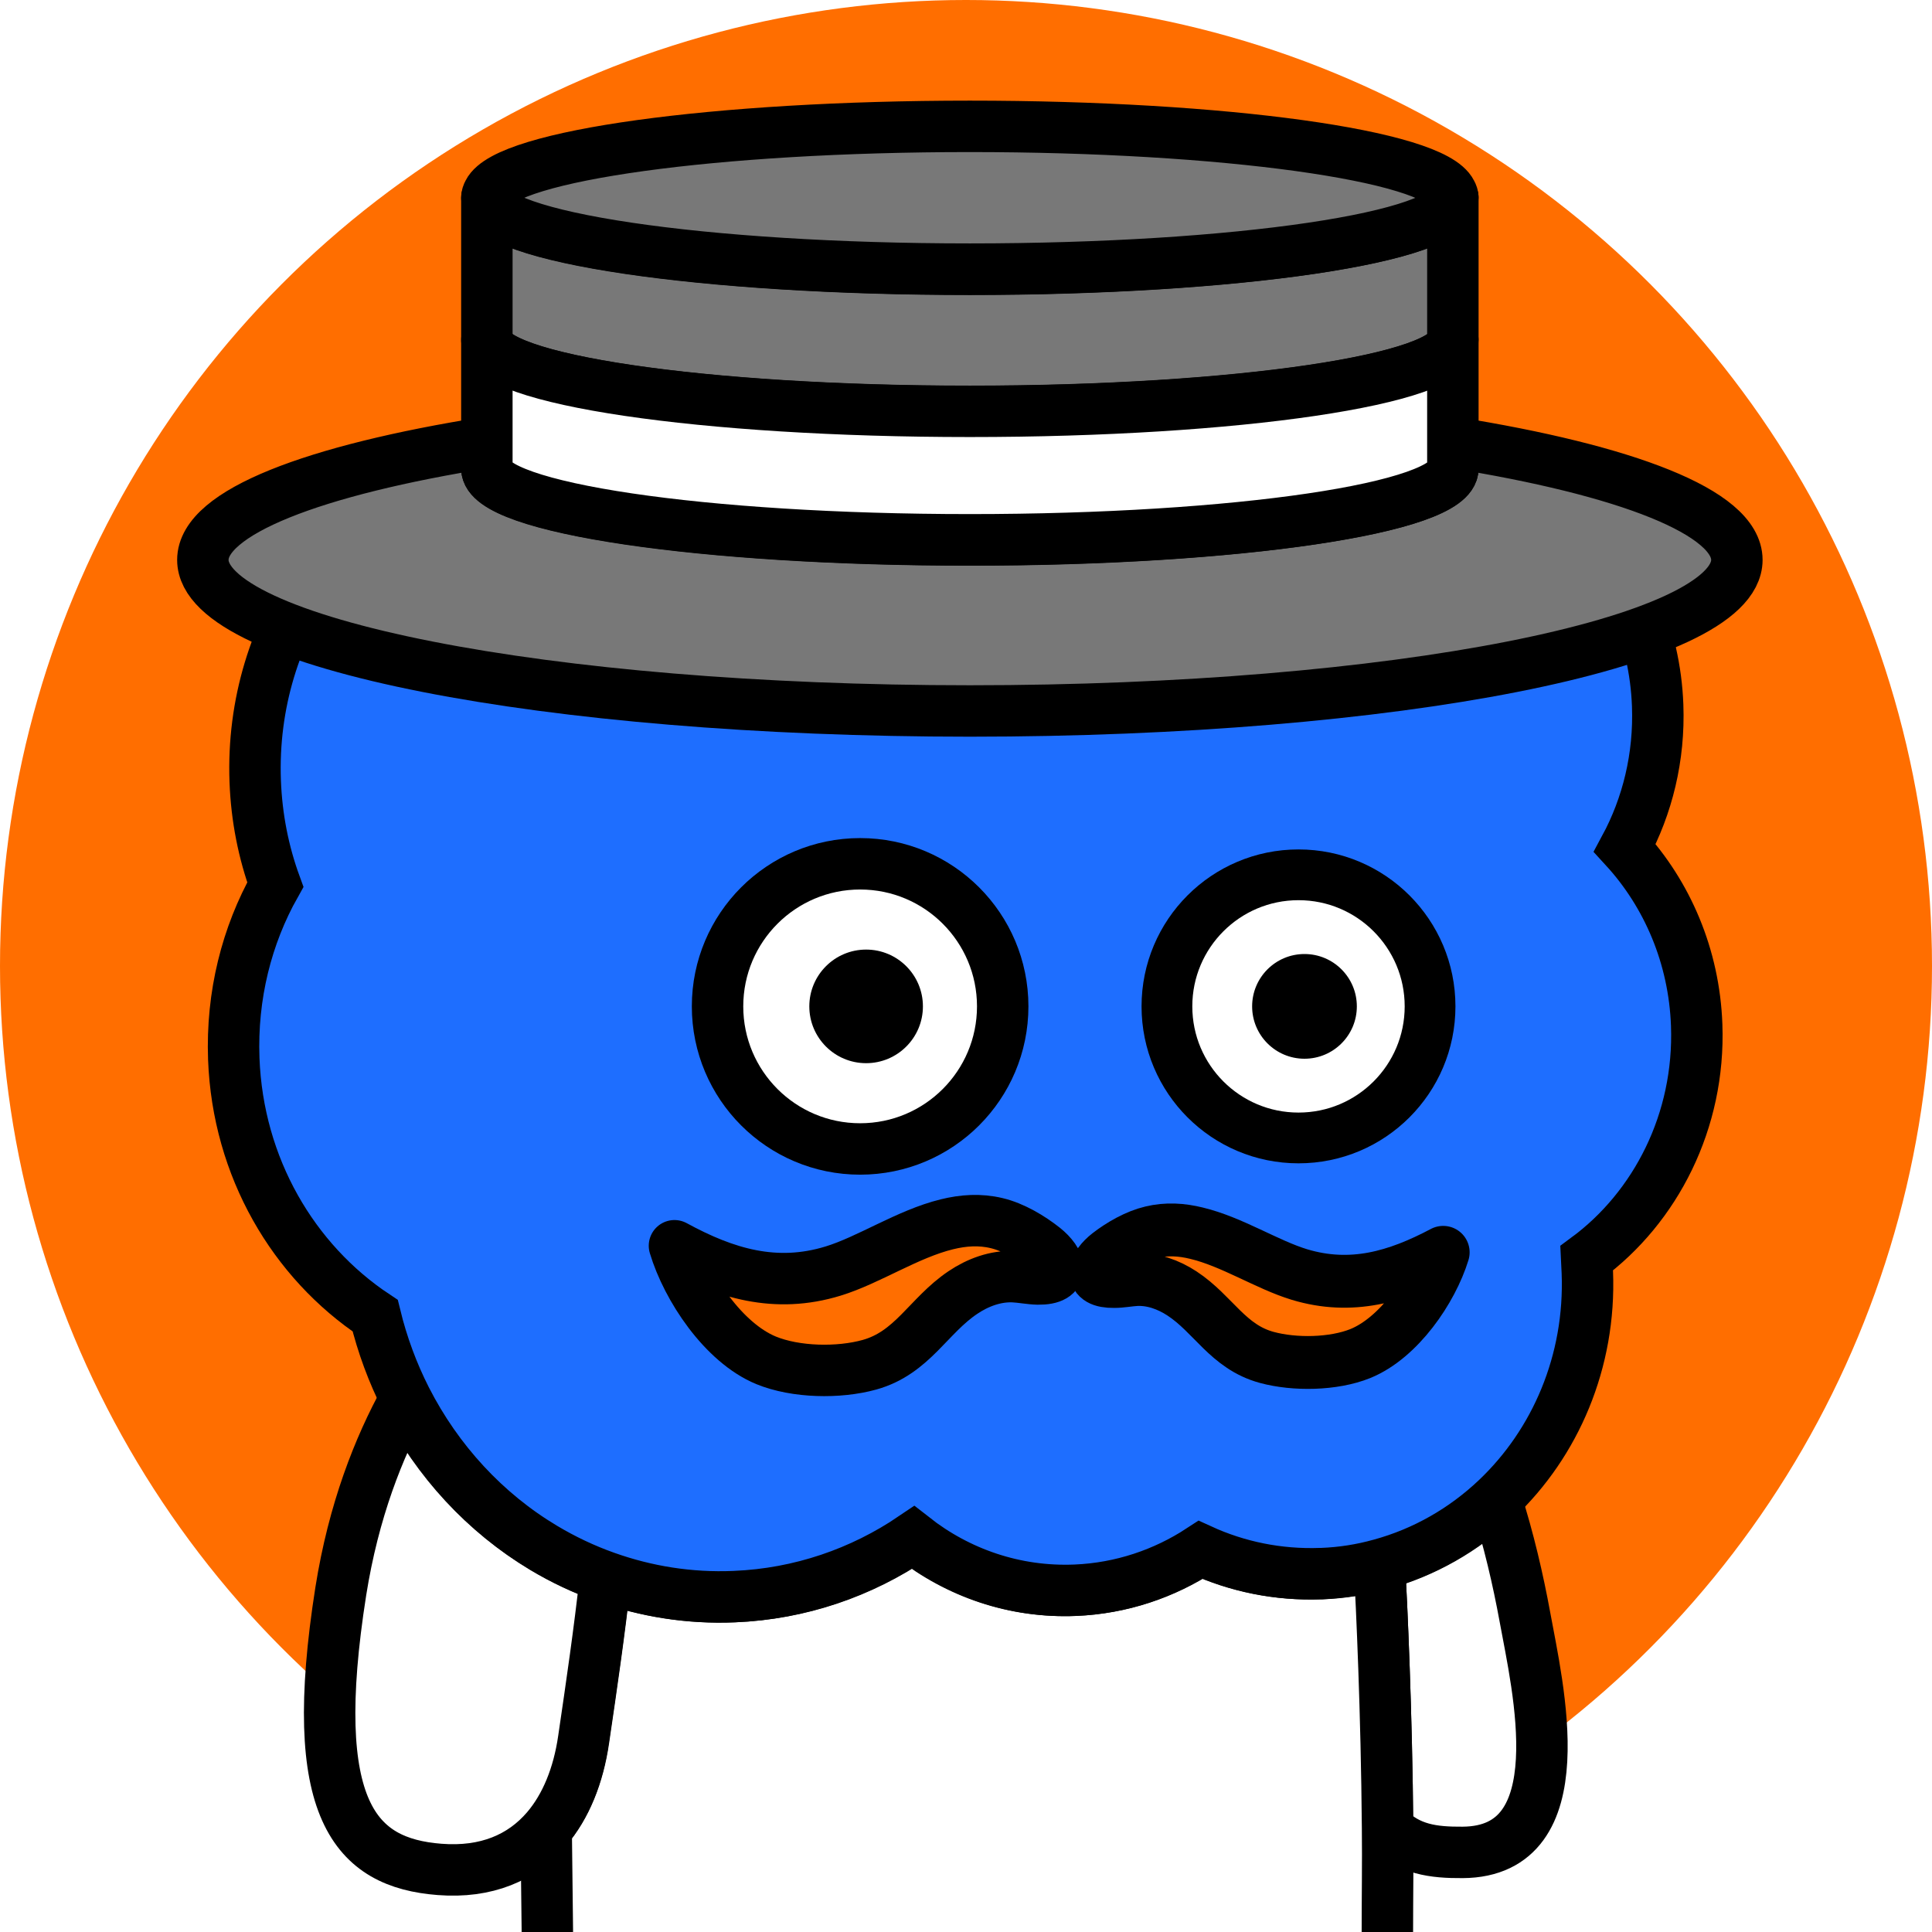
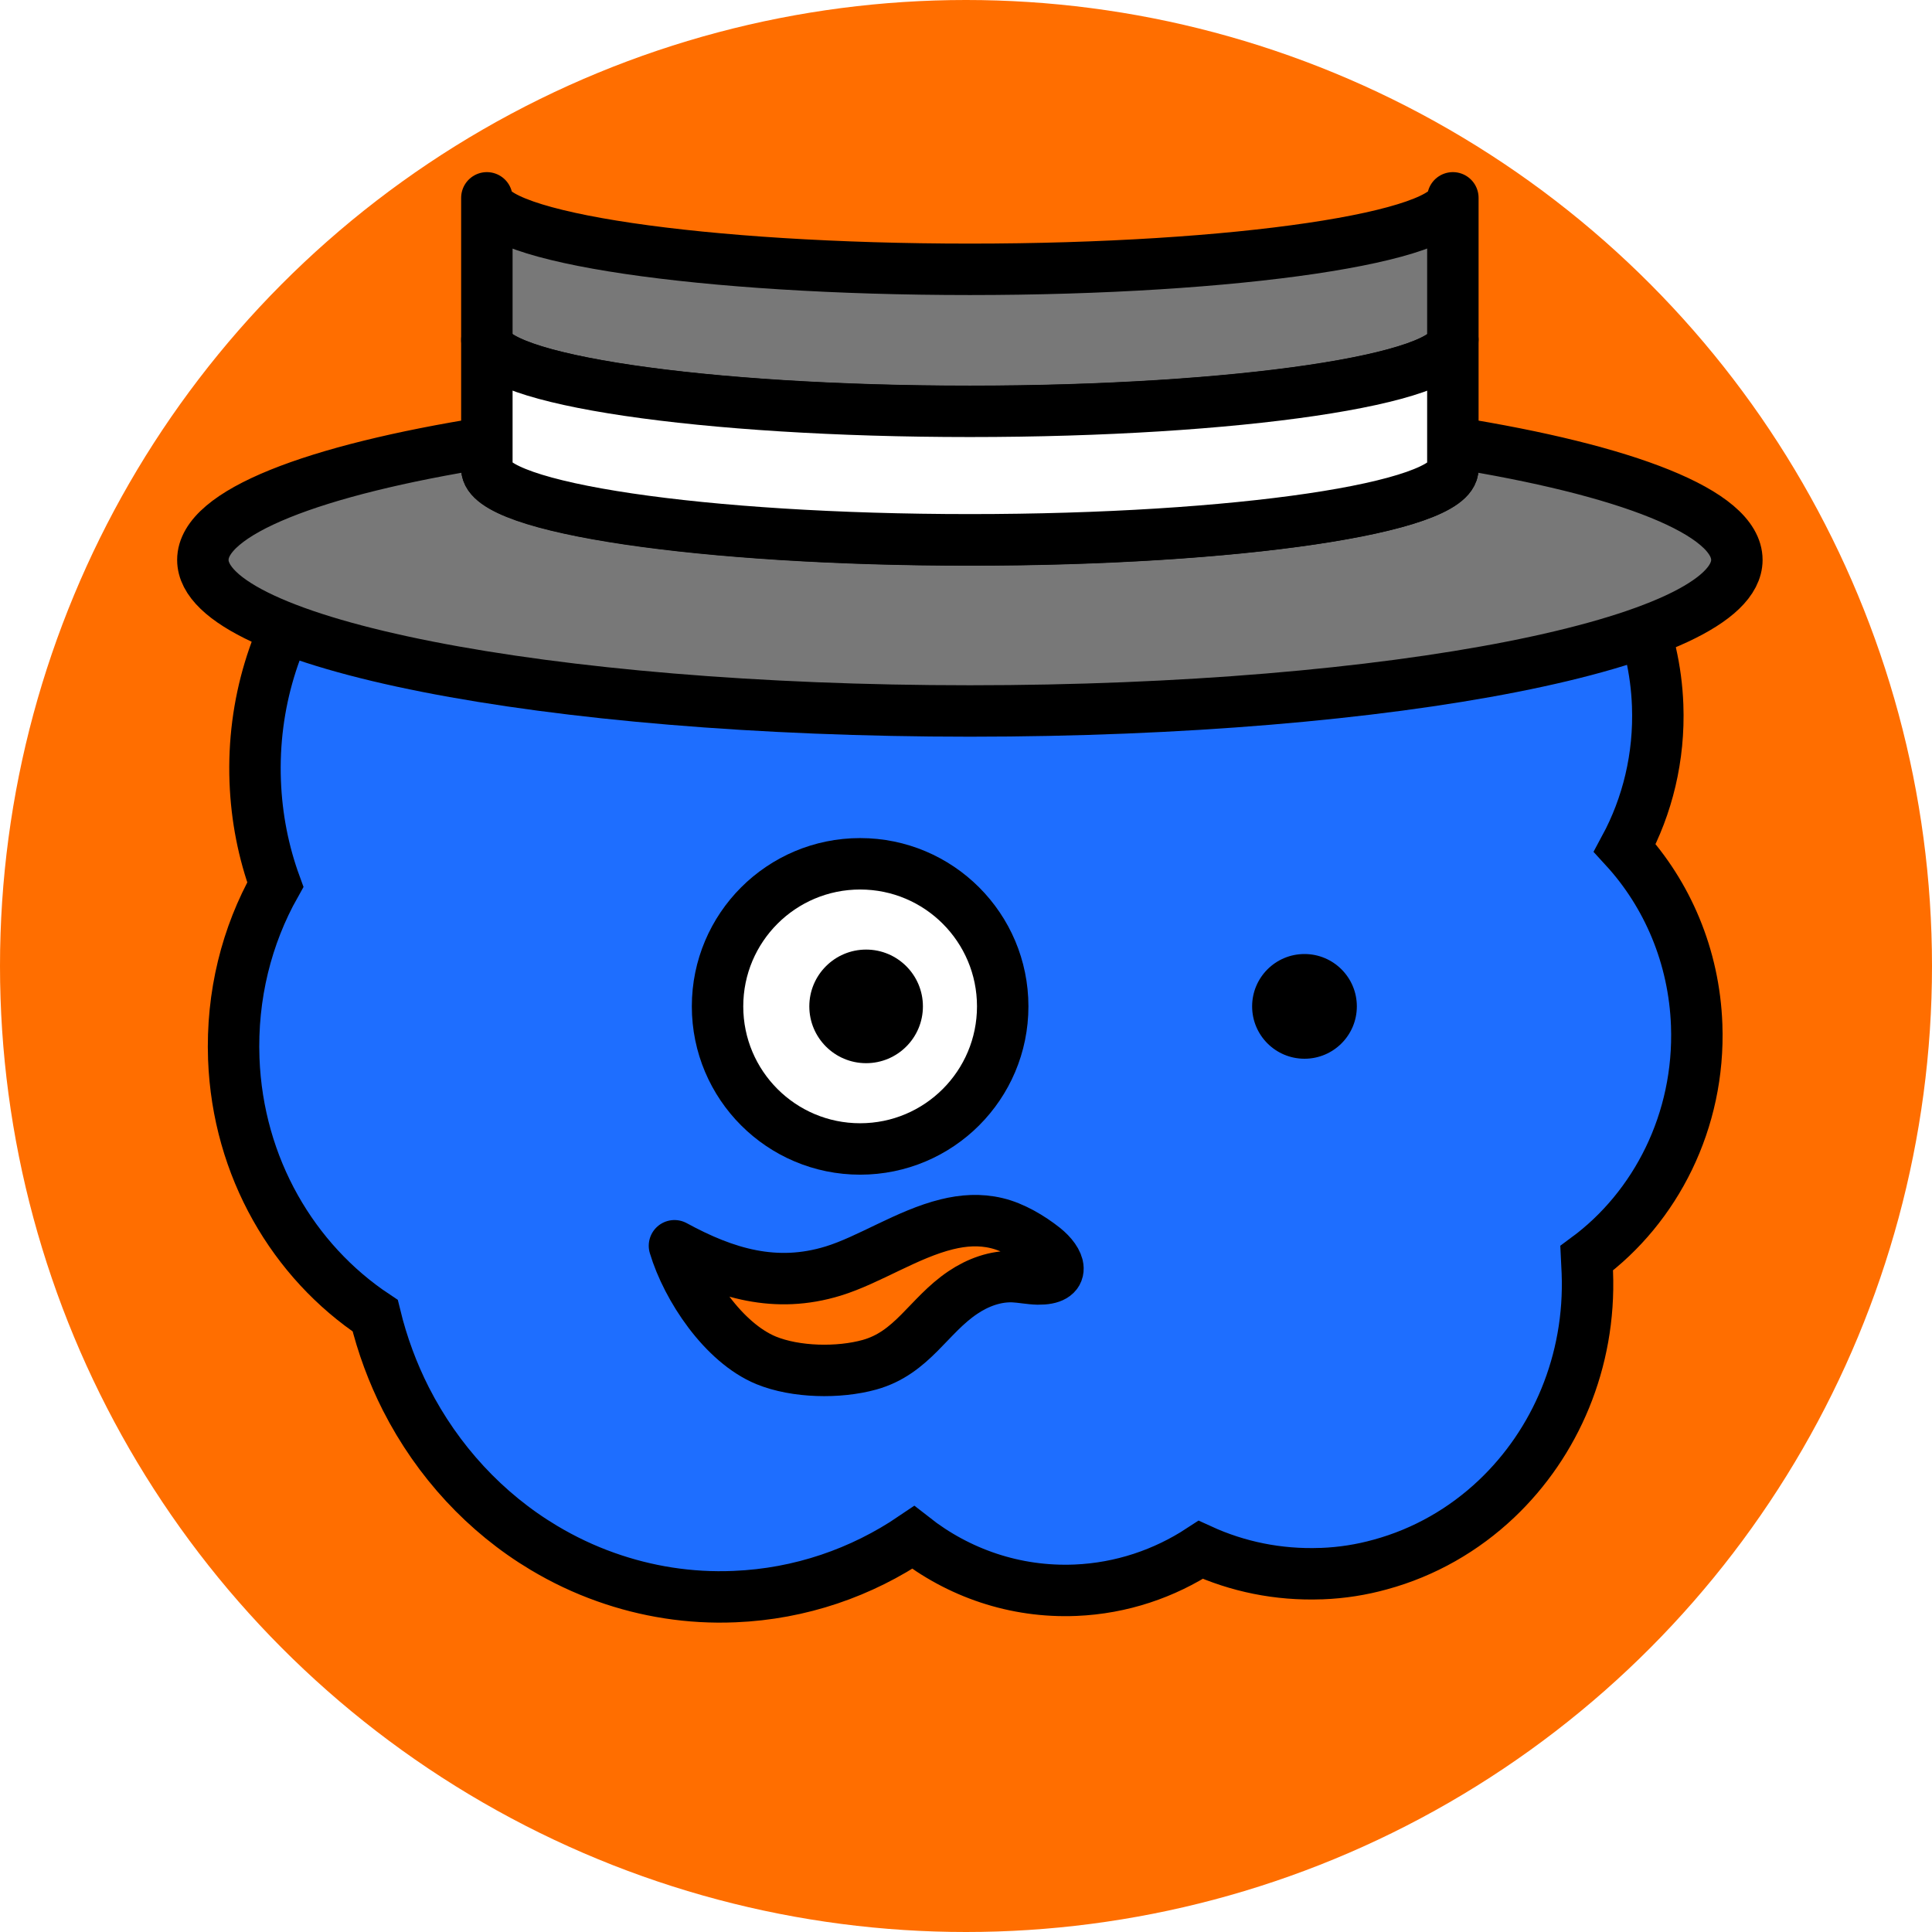
<svg xmlns="http://www.w3.org/2000/svg" xmlns:xlink="http://www.w3.org/1999/xlink" xml:space="preserve" id="レイヤー_1" x="0" y="0" style="enable-background:new 0 0 1000 1000" version="1.1" viewBox="0 0 1000 1000">
  <style>.st3,.st8{fill:#fff;stroke:#000;stroke-width:26.621;stroke-linecap:round;stroke-linejoin:round;stroke-miterlimit:10}.st8{fill:#787878}</style>
  <path d="M0 0h1000v1000H0z" style="fill:#fff" />
  <circle cx="500" cy="500" r="500" style="fill:#ff6e00" />
  <defs>
-     <path id="SVGID_1_" d="M0 0h1000v1000H0z" />
-   </defs>
+     </defs>
  <clipPath id="SVGID_00000139995387813636273470000008234666717219832239_">
    <use xlink:href="#SVGID_1_" style="overflow:visible" />
  </clipPath>
  <g style="clip-path:url(#SVGID_00000139995387813636273470000008234666717219832239_)">
    <path d="M718.2 946.2c11 11.1 23.6 12.7 38.9 12.6 59.4-.4 38.7-86.1 32.2-121.8-3.5-19.1-8.4-40.4-15.1-61.2-16.8 16-37.4 27.8-60.2 34 1.2 22.5 3.7 76.1 4.2 136.4z" class="st3" />
    <path d="M718.1 1000c0-18 .3-36.2.1-53.8-.5-60.3-3-114-4.2-136.4-9.7 2.6-19.8 4.2-30.2 4.7h-.5c-22.1.8-43.2-3.6-62.2-12.3-18.8 12.4-41 19.9-64.8 20.9-31.4 1.3-60.7-9-84-27.3-26.8 18.1-58.4 29.2-92.5 30.6-23.3 1-45.7-2.7-66.6-10.1-3 28.1-7.2 56.2-11.3 84.1-2.7 18.7-9.1 34.7-19.2 46.4.2 17.8.4 35 .6 51.8v1.5" style="fill:#fff;stroke:#000;stroke-width:26.621;stroke-linejoin:round;stroke-miterlimit:10" />
    <path d="M281.1 801.1c-30.1-18.1-54.9-44.8-71.3-77-13.8 25-26.8 57.9-33.4 99.5-17.9 113.7 7.6 140.6 51.1 144 24.3 1.9 42.7-6.1 55.4-20.9 10-11.7 16.5-27.7 19.2-46.4 4.1-27.9 8.2-55.9 11.3-84.1-11.4-3.9-22.1-9-32.3-15.1z" class="st3" />
  </g>
  <path d="M878.2 530.6c-1.3-35.7-15.3-67.8-37.2-91.7 11.7-21.7 18-47 17-73.8-2.8-74.4-60.8-132.9-131.1-133.8-28.4-57.1-86.4-95-151.9-92.3-31.5 1.3-60.6 11.8-84.9 29-28-19.6-61.9-30.4-98.1-28.9-62.1 2.6-114.8 40.8-140.9 95.1-71.1 20.3-122 89.8-119 170.2.7 18.8 4.3 36.8 10.4 53.5-14.8 26.3-22.7 57.3-21.5 90.1 2.1 56.3 30.9 104.9 73.2 133 3.7 15.2 9.1 29.7 15.9 43.1 16.4 32.2 41.2 59 71.3 77 10.2 6.1 20.9 11.2 32.2 15.2 20.8 7.4 43.3 11.1 66.6 10.1 34.1-1.4 65.8-12.5 92.5-30.6 23.3 18.3 52.6 28.6 84 27.3 23.8-1 46-8.6 64.8-20.9 19 8.7 40.1 13.1 62.2 12.3h.5c10.4-.4 20.5-2 30.2-4.7 22.8-6.2 43.3-18 60.2-34 30.4-28.8 48.8-71 47-117.2-.1-2.4-.3-4.9-.4-7.3 35.8-26.4 58.8-71.1 57-120.7z" style="fill:#1e6eff;stroke:#000;stroke-width:26.621;stroke-miterlimit:10" />
  <path d="M490.1 633.7c-20.4 5-40.3 18.5-58.9 24.2-29.7 9.1-55.7 1.3-82.1-13.1 6.6 22 25.4 50.2 47.4 59.3 15.4 6.3 37.6 6.7 53.5 2.3 22.3-6.2 30.5-25.4 48.4-37.4 7.7-5.2 16.9-8.6 26.2-8.2 4.2.2 8.4 1.1 12.6 1.2 15.2.2 11.5-9.4 3.1-16.1-6.8-5.4-15.9-10.8-24.4-12.8-8.7-2.1-17.3-1.5-25.8.6z" style="fill:#ff6e00;stroke:#000;stroke-width:26.621;stroke-linecap:round;stroke-linejoin:round;stroke-miterlimit:10" />
-   <path d="M619.3 638.3c18.4 4.4 36.5 16.3 53.3 21.4 26.9 8.1 50.4 1.2 74.4-11.5-6 19.5-23 44.3-42.9 52.4-13.9 5.6-34 5.9-48.4 2-20.2-5.5-27.6-22.4-43.9-33.1-7-4.6-15.3-7.6-23.7-7.2-3.8.2-7.6 1-11.4 1-13.8.2-10.4-8.3-2.8-14.2 6.2-4.8 14.4-9.5 22.1-11.3 7.9-1.9 15.6-1.4 23.3.5z" style="fill:#ff6e00;stroke:#000;stroke-width:27.356;stroke-linecap:round;stroke-linejoin:round;stroke-miterlimit:10" />
  <path d="M752 229v13.5c0 20.4-111.9 37-250 37s-250-16.5-250-37V229c-89.7 14.3-147 36.2-147 60.8C105 333 282.7 368 502 368s397-35 397-78.2c0-24.6-57.3-46.5-147-60.8zM502 139.4c-138.1 0-250-16.5-250-37V176c0 20.4 111.9 37 250 37s250-16.5 250-37v-73.6c0 20.4-111.9 37-250 37z" class="st8" />
-   <path d="M751.2 99.7C741.7 80.5 633.8 65.4 502 65.4c-131.8 0-239.7 15.1-249.2 34.2-.5.9-.8 1.8-.8 2.7 0 20.4 111.9 37 250 37s250-16.5 250-37c0-.8-.3-1.7-.8-2.6z" class="st8" />
  <path d="M502 212.9c-138.1 0-250-16.5-250-37v66.5c0 20.4 111.9 37 250 37s250-16.5 250-37V176c0 20.4-111.9 36.9-250 36.9z" class="st3" />
-   <circle cx="672.1" cy="520.9" r="68.1" style="fill:#fff;stroke:#000;stroke-width:26.273;stroke-miterlimit:10" />
  <circle cx="675.2" cy="520.9" r="27.1" />
  <circle cx="445.2" cy="520.9" r="73.8" style="fill:#fff;stroke:#000;stroke-width:26.619;stroke-miterlimit:10" />
  <circle cx="448.3" cy="520.9" r="29.4" />
</svg>